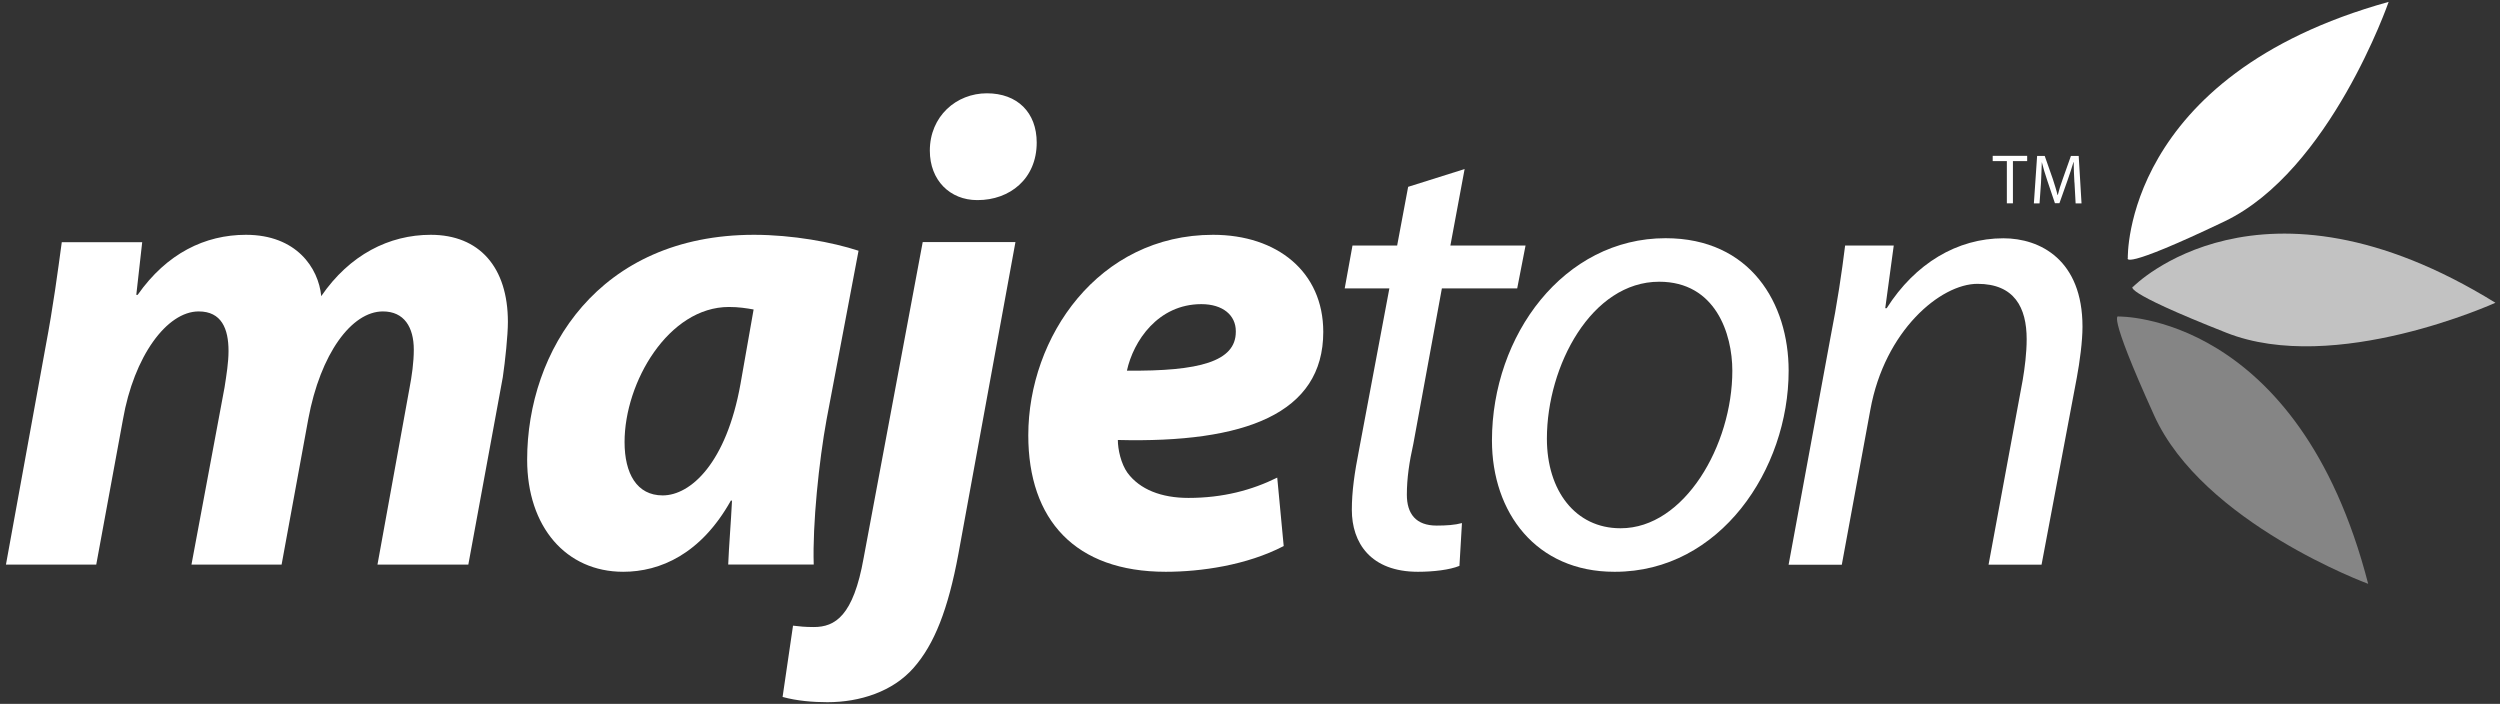
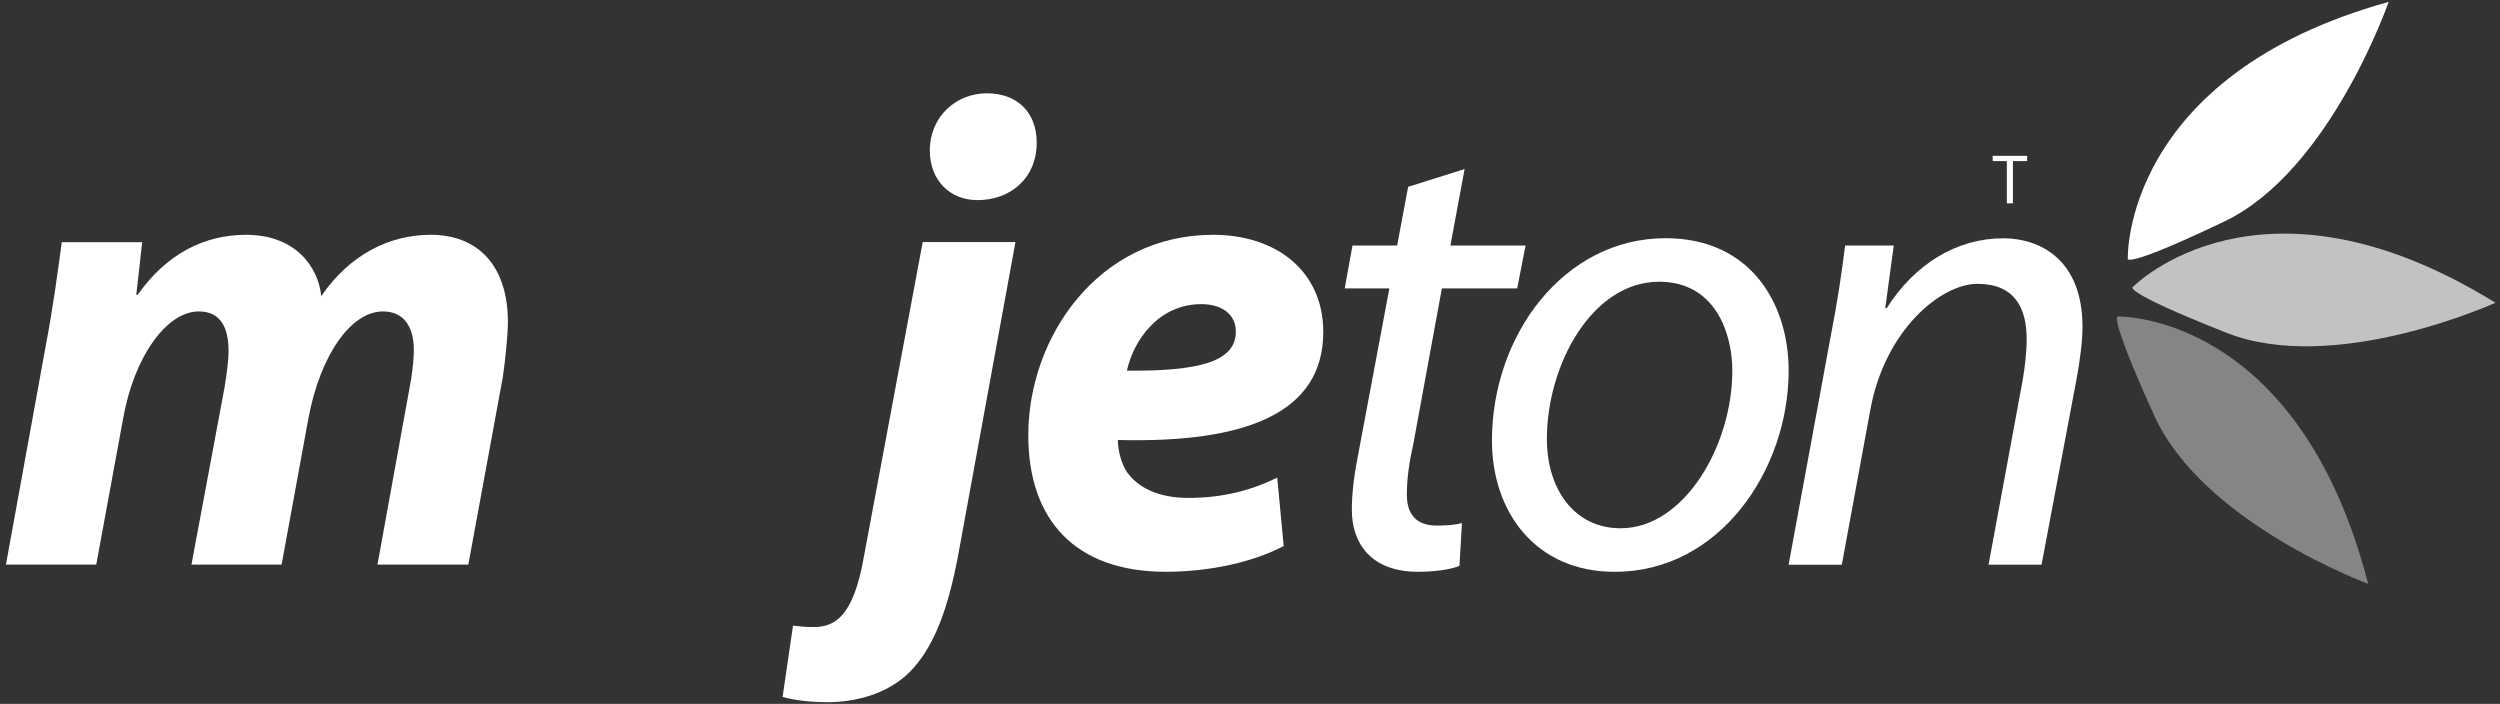
<svg xmlns="http://www.w3.org/2000/svg" width="309" height="87" viewBox="0 0 309 87" fill="none">
  <rect x="0" y="0" width="309" height="87" fill="#333333" stroke="none" />
  <path d="M0.736 69.782L5.626 42.892C6.586 37.832 7.146 33.532 7.636 29.932H17.576L16.846 36.442H17.016C20.616 31.312 25.346 29.022 30.396 29.022C36.646 29.022 39.366 33.122 39.706 36.602C43.216 31.482 48.106 29.022 53.236 29.022C59.246 29.022 62.776 33.022 62.776 39.792C62.776 41.412 62.446 44.592 62.146 46.622L57.886 69.782H46.656L50.606 48.022C50.906 46.472 51.146 44.772 51.146 43.222C51.146 40.442 49.956 38.492 47.326 38.492C43.466 38.492 39.606 43.712 38.106 51.782L34.806 69.782H23.666L27.756 47.872C27.996 46.322 28.246 44.782 28.246 43.382C28.246 40.622 27.376 38.492 24.556 38.492C20.626 38.492 16.556 44.032 15.196 51.852L11.896 69.782H0.736Z" fill="white" />
-   <path d="M90.006 69.782C90.096 67.492 90.336 64.722 90.476 61.872H90.336C86.646 68.472 81.606 70.672 77.026 70.672C69.976 70.672 65.156 65.132 65.156 56.822C65.156 43.372 73.976 29.022 93.196 29.022C97.946 29.022 102.886 29.932 106.116 30.992L102.166 51.842C101.226 56.972 100.416 64.802 100.576 69.772H89.996L90.006 69.782ZM93.146 38.252C92.236 38.092 91.296 37.942 90.096 37.942C82.636 37.942 77.196 47.232 77.196 54.632C77.196 58.542 78.716 61.232 81.906 61.232C85.366 61.232 89.776 57.232 91.526 47.452L93.146 38.252Z" fill="white" />
  <path d="M125.507 29.932L118.457 68.472C117.187 75.322 115.487 79.642 112.917 82.552C110.347 85.482 106.287 86.792 102.267 86.792C100.507 86.792 98.497 86.632 96.727 86.142L98.017 77.332C98.817 77.432 99.537 77.502 100.587 77.502C103.227 77.502 105.477 76.122 106.747 68.962L114.047 29.922H125.507V29.932ZM120.777 24.732C117.427 24.732 114.927 22.292 114.927 18.622C114.927 14.362 118.207 11.532 121.977 11.532C125.747 11.532 128.137 13.902 128.137 17.622C128.137 22.122 124.787 24.732 120.837 24.732H120.767H120.777Z" fill="white" />
  <path d="M158.666 67.492C154.086 69.872 148.416 70.672 144.086 70.672C132.876 70.672 127.096 64.242 127.096 53.802C127.096 41.662 135.756 29.022 149.936 29.022C157.866 29.022 163.556 33.602 163.556 41.022C163.556 51.132 153.866 54.782 138.166 54.382C138.166 55.532 138.546 57.312 139.366 58.452C140.886 60.492 143.526 61.542 146.896 61.542C151.156 61.542 154.736 60.582 157.866 59.032L158.666 67.502V67.492ZM152.746 40.932C152.746 38.972 151.156 37.592 148.486 37.592C143.126 37.592 140.086 42.152 139.286 45.812C148.246 45.902 152.746 44.682 152.746 41.012V40.922V40.932Z" fill="white" />
  <path d="M181.027 20.892L179.267 30.352H188.557L187.527 35.642H178.217L174.687 54.872C174.197 57.052 173.887 59.102 173.887 61.142C173.887 63.522 175.017 64.962 177.567 64.962C178.767 64.962 179.817 64.892 180.697 64.652L180.387 69.942C179.197 70.432 177.177 70.672 175.257 70.672C169.407 70.672 167.087 67.092 167.087 63.022C167.087 60.732 167.417 58.442 167.977 55.602L171.727 35.642H166.207L167.167 30.352H172.687L174.047 23.092L181.037 20.892H181.027Z" fill="white" />
  <path d="M199.526 70.672C189.856 70.672 184.406 63.342 184.406 54.452C184.406 41.422 193.296 29.442 205.866 29.442C216.376 29.442 221.076 37.512 221.076 45.822C221.076 58.042 212.586 70.672 199.616 70.672H199.526ZM200.326 65.292C208.186 65.292 214.116 55.042 214.116 45.822C214.116 41.242 212.036 34.822 205.076 34.822C196.726 34.822 191.196 45.182 191.196 54.222C191.196 60.652 194.726 65.292 200.276 65.292H200.326Z" fill="white" />
  <path d="M221.076 69.782L226.226 41.822C227.096 37.422 227.656 33.602 228.056 30.352H234.066L233.016 38.092H233.196C236.726 32.542 241.926 29.452 247.616 29.452C252.186 29.452 257.396 32.142 257.396 40.382C257.396 42.162 257.066 44.692 256.686 46.722L252.336 69.792H245.786L250.006 46.972C250.256 45.502 250.496 43.632 250.496 41.922C250.496 38.012 248.976 35.082 244.416 35.082C239.856 35.082 232.946 40.862 231.176 50.642L227.646 69.802H221.066L221.076 69.782Z" fill="white" />
  <path opacity="0.7" d="M263.666 35.432C263.666 35.432 279.326 19.432 308.436 37.422C308.436 37.422 288.576 46.452 275.166 41.122C261.716 35.812 263.656 35.432 263.656 35.432" fill="white" />
  <path opacity="0.4" d="M261.867 39.122C261.867 39.122 284.067 38.672 292.707 72.162C292.707 72.162 272.257 64.652 266.247 51.332C260.207 38.012 261.867 39.122 261.867 39.122Z" fill="white" />
  <path d="M262.997 31.892C262.997 31.892 262.367 9.352 295.237 0.232C295.237 0.232 288.007 21.102 274.977 27.352C261.937 33.582 262.997 31.892 262.997 31.892Z" fill="white" />
  <path d="M248.047 19.912H246.297V19.262H250.557V19.912H248.797V25.132H248.047V19.912Z" fill="white" />
-   <path d="M256.397 22.552C256.357 21.752 256.307 20.752 256.307 20.022H256.287C256.077 20.722 255.847 21.442 255.557 22.262L254.547 25.112H253.987L253.047 22.322C252.767 21.482 252.537 20.732 252.367 20.032C252.337 20.762 252.317 21.762 252.267 22.612L252.087 25.142H251.387L251.787 19.272H252.727L253.727 22.122C253.957 22.842 254.167 23.482 254.307 24.092H254.347C254.487 23.502 254.697 22.832 254.957 22.122L255.967 19.272H256.927L257.277 25.142H256.547L256.407 22.562L256.397 22.552Z" fill="white" />
</svg>